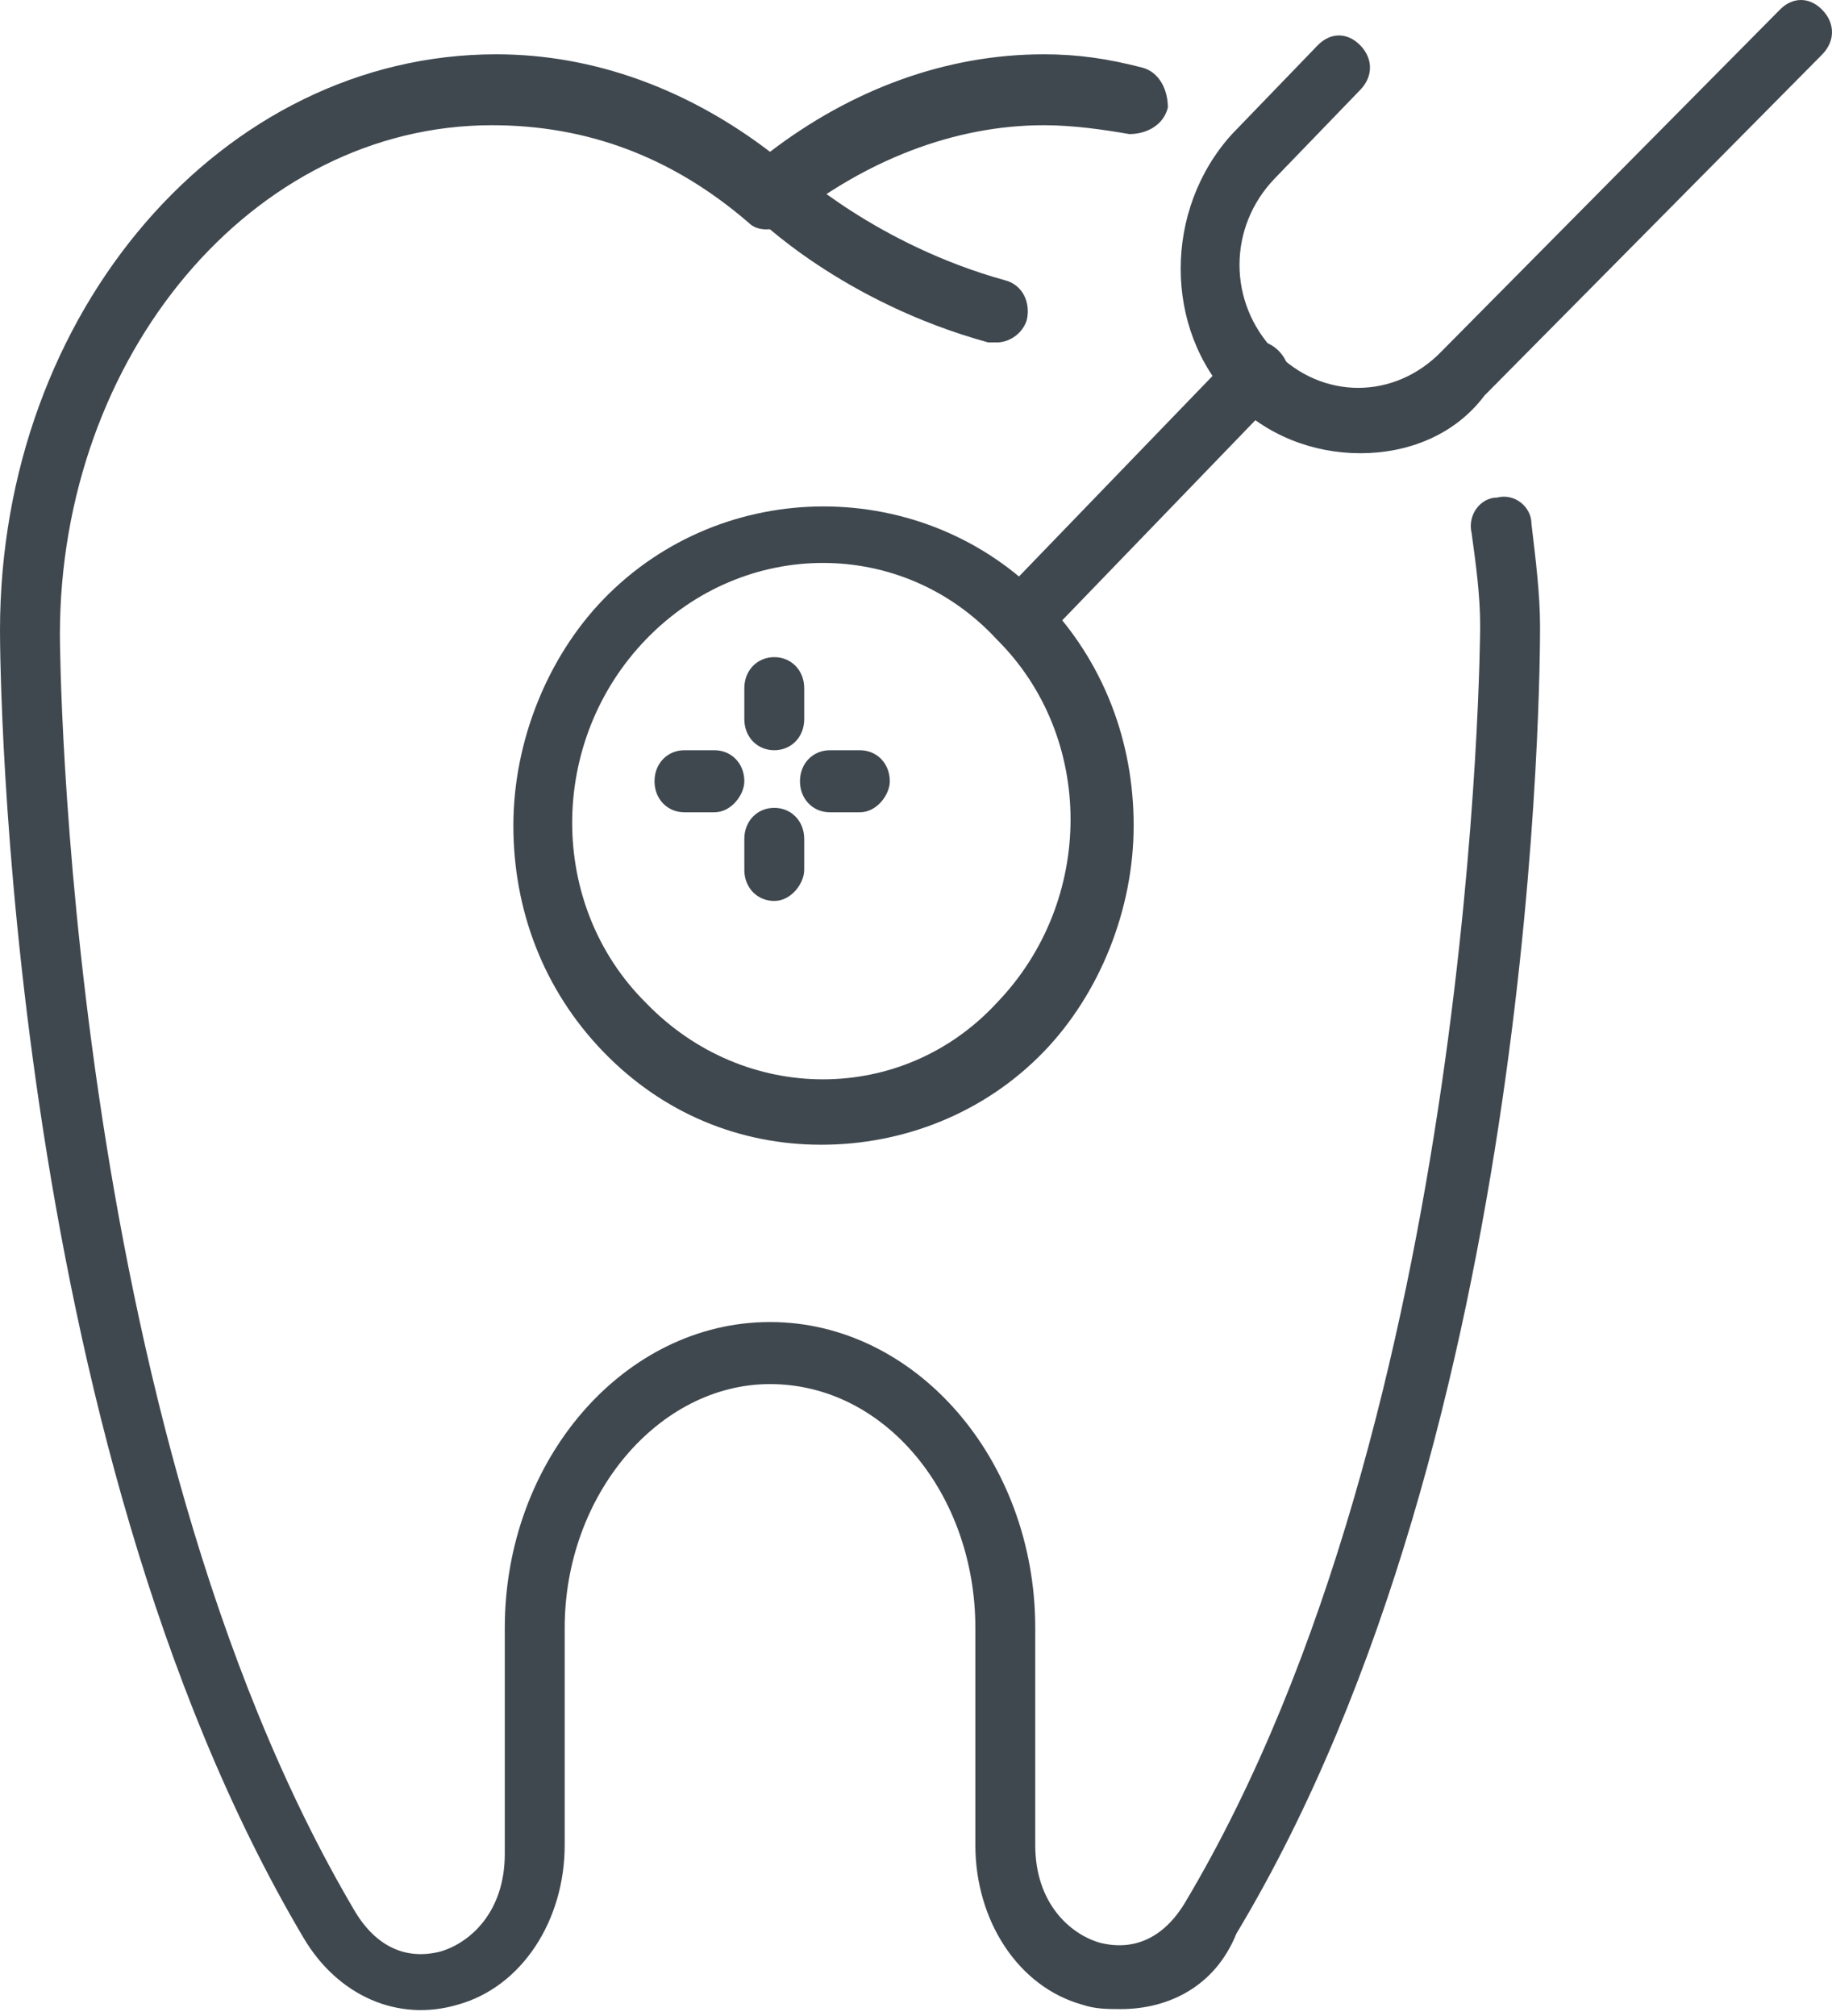
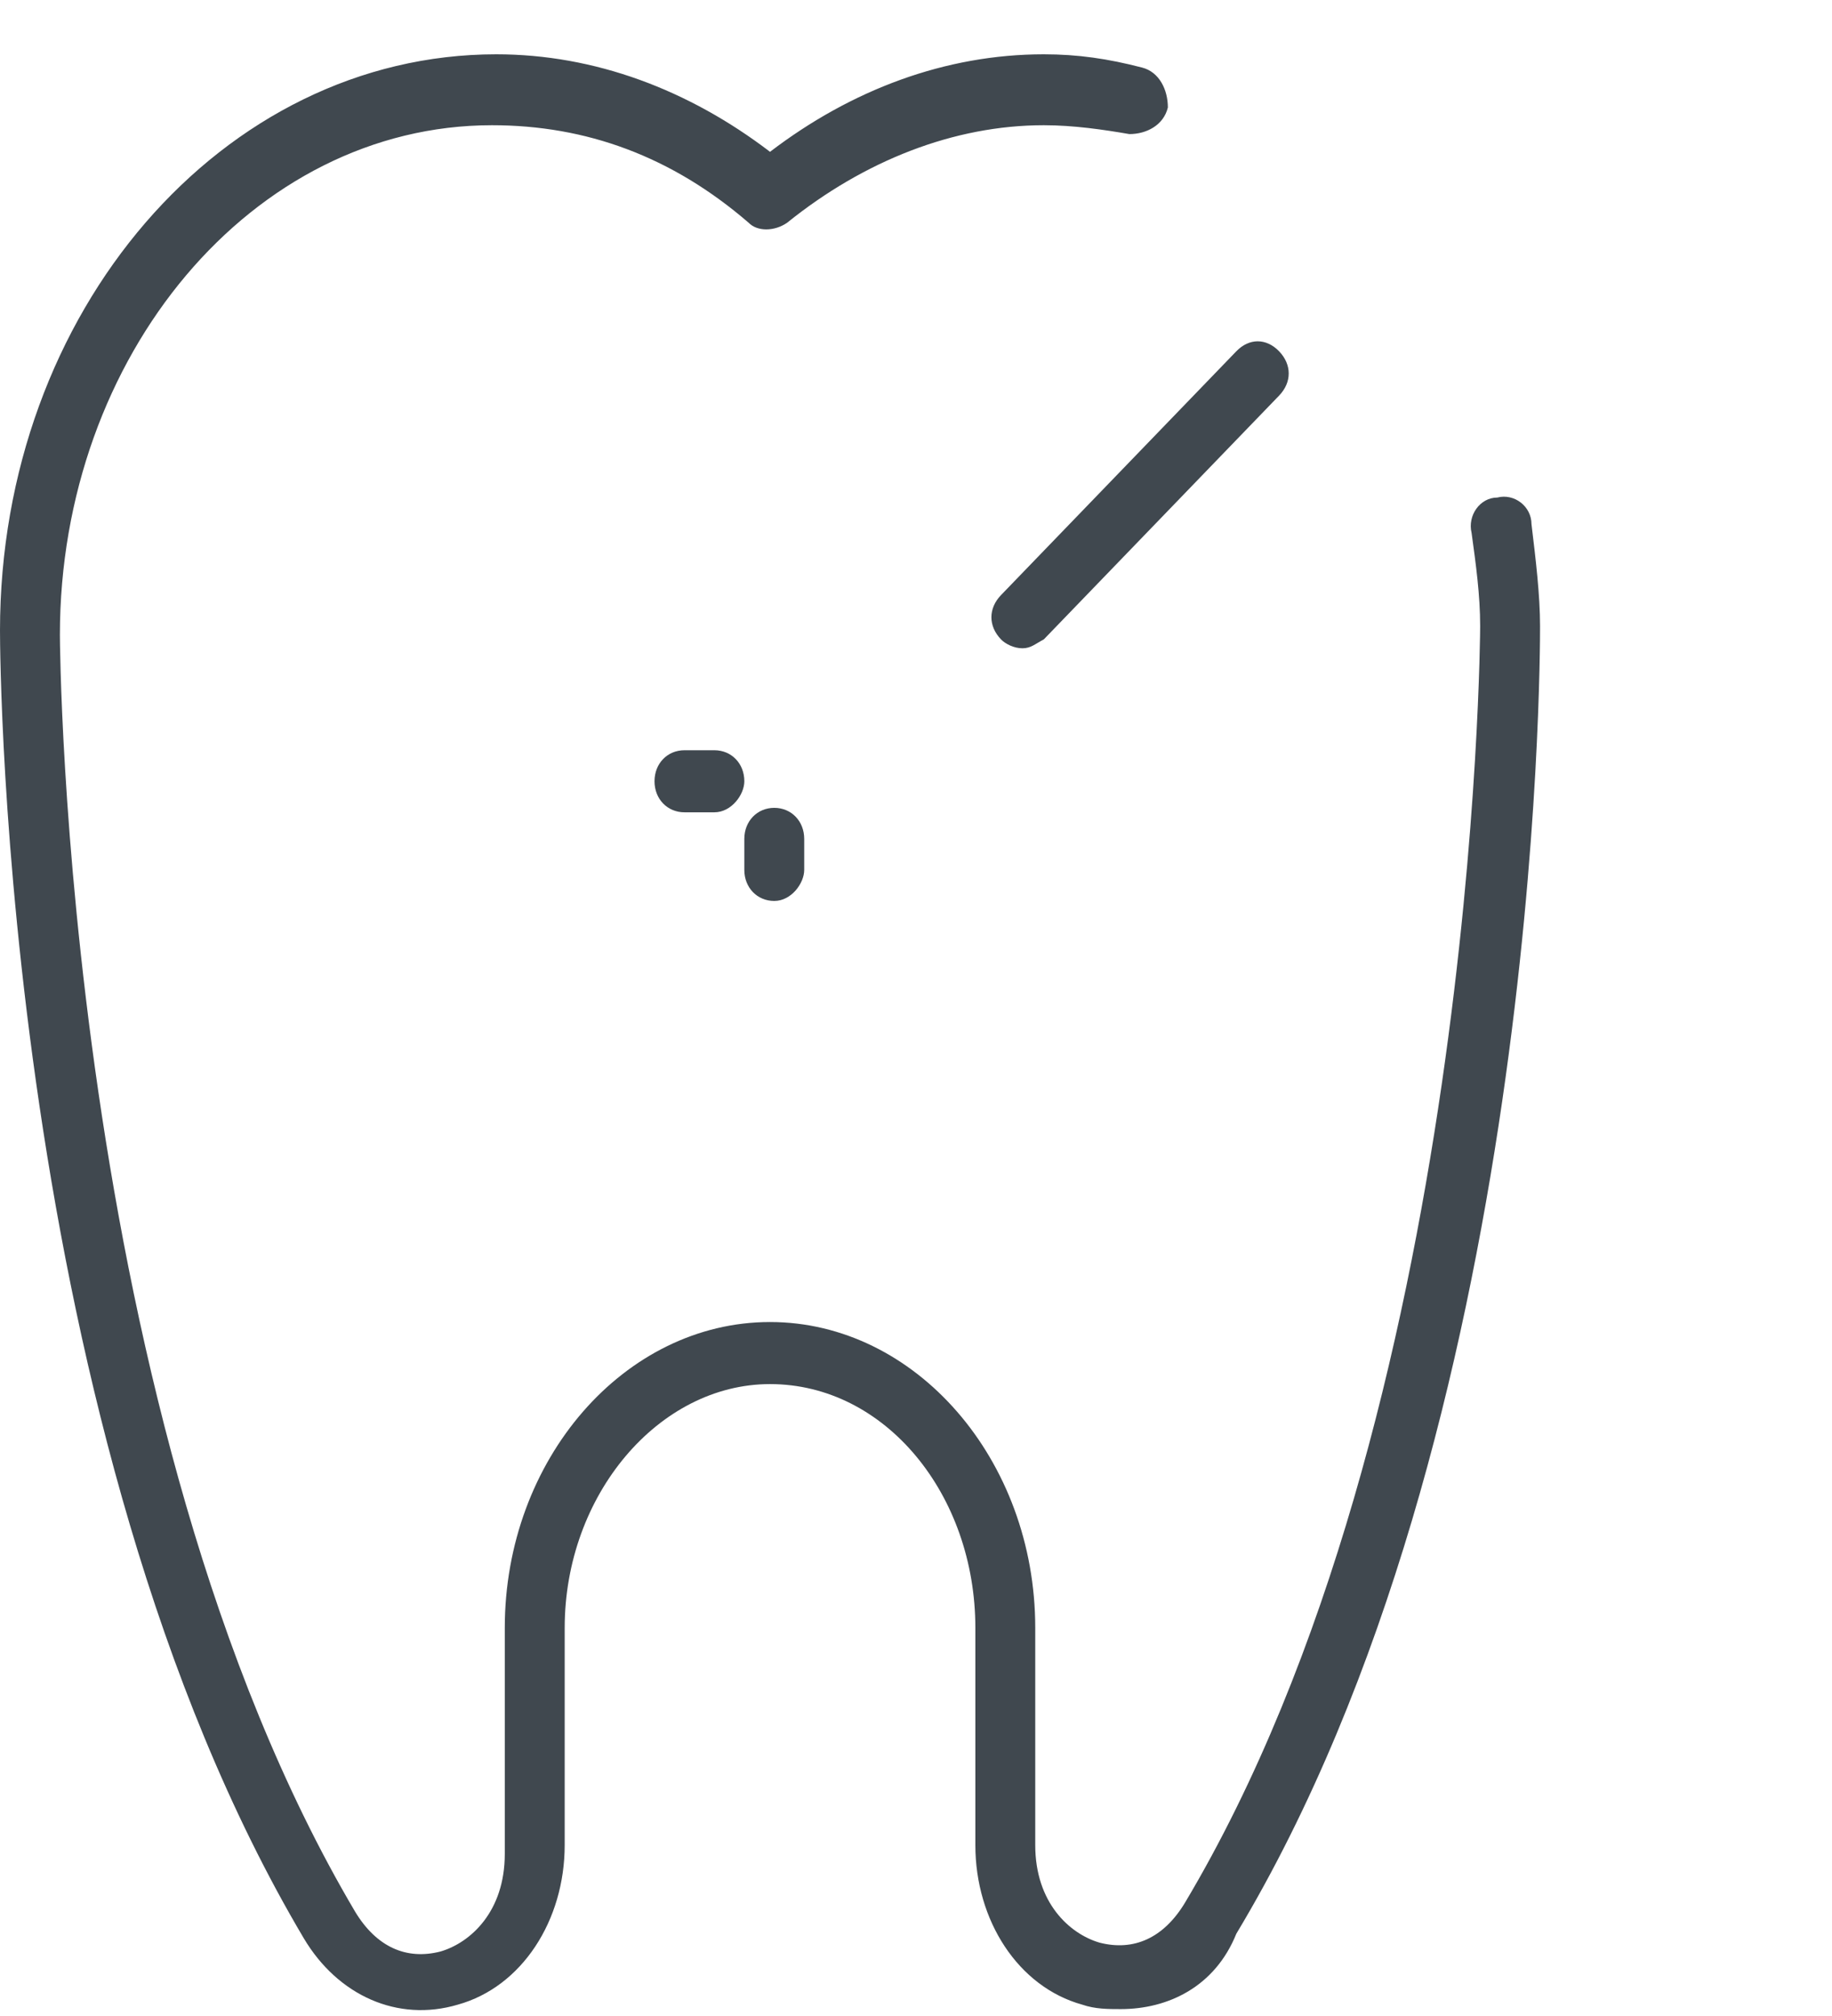
<svg xmlns="http://www.w3.org/2000/svg" width="110" height="121" viewBox="0 0 110 121" fill="none">
-   <path d="M59.85 20.552C59.593 20.552 59.593 20.552 59.336 20.552C50.603 18.158 45.466 13.103 45.209 12.837C44.438 12.039 44.438 10.975 45.209 10.177C45.979 9.378 47.007 9.378 47.777 10.177C47.777 10.177 52.658 14.699 60.364 16.828C61.391 17.094 61.905 18.158 61.648 19.222C61.391 20.02 60.62 20.552 59.85 20.552Z" fill="#40484F" />
  <path d="M67.297 120.586C66.527 120.586 65.756 120.586 64.986 120.32C61.133 119.255 58.564 115.265 58.564 110.742V97.706C58.564 89.724 53.17 83.073 46.235 83.073C39.557 83.073 33.906 89.724 33.906 97.706V110.742C33.906 115.265 31.337 119.255 27.484 120.32C23.888 121.384 20.292 119.788 18.237 116.329C0.257 85.999 0 39.707 0 37.845C0 18.689 13.357 3.259 29.796 3.259C35.704 3.259 41.355 5.387 46.235 9.112C51.115 5.387 56.766 3.259 62.674 3.259C64.729 3.259 66.527 3.525 68.582 4.057C69.609 4.323 70.123 5.387 70.123 6.451C69.866 7.516 68.839 8.048 67.811 8.048C66.27 7.782 64.472 7.516 62.674 7.516C57.28 7.516 51.886 9.644 47.262 13.369C46.492 13.901 45.464 13.901 44.951 13.369C40.327 9.378 35.19 7.516 29.539 7.516C15.155 7.516 3.596 21.35 3.596 38.111C3.596 38.643 3.853 85.201 21.319 114.733C22.604 116.861 24.402 117.659 26.457 117.127C28.255 116.595 30.309 114.733 30.309 111.274V97.706C30.309 87.596 37.502 79.348 46.235 79.348C54.968 79.348 62.16 87.596 62.16 97.706V110.742C62.16 114.201 64.215 116.063 66.013 116.595C68.068 117.127 69.866 116.329 71.15 114.201C88.617 84.935 88.874 38.111 88.874 37.579C88.874 35.717 88.617 33.854 88.36 31.992C88.103 30.928 88.874 29.863 89.901 29.863C90.929 29.598 91.956 30.396 91.956 31.46C92.213 33.588 92.47 35.717 92.47 37.579C92.47 39.441 92.47 85.734 74.233 116.063C72.948 119.255 70.123 120.586 67.297 120.586Z" fill="#40484F" />
-   <path d="M81.681 27.203C78.855 27.203 76.03 26.139 73.975 24.011C69.865 19.754 69.865 12.571 73.975 8.048L79.112 2.727C79.883 1.929 80.91 1.929 81.681 2.727C82.451 3.525 82.451 4.589 81.681 5.387L76.543 10.708C73.718 13.635 73.718 18.158 76.543 21.084C79.369 24.011 83.736 24.011 86.561 21.084L106.853 0.599C107.624 -0.2 108.651 -0.2 109.422 0.599C110.192 1.397 110.192 2.461 109.422 3.259L89.13 23.745C87.332 26.139 84.506 27.203 81.681 27.203Z" fill="#40484F" />
  <path d="M61.39 38.91C60.876 38.91 60.362 38.644 60.105 38.377C59.335 37.579 59.335 36.515 60.105 35.717L74.233 21.084C75.003 20.286 76.031 20.286 76.801 21.084C77.572 21.883 77.572 22.947 76.801 23.745L62.674 38.377C62.16 38.644 61.903 38.91 61.39 38.91Z" fill="#40484F" />
-   <path d="M49.318 68.707C44.438 68.707 39.814 66.844 36.218 63.12C32.622 59.395 30.824 54.606 30.824 49.551C30.824 44.496 32.879 39.442 36.218 35.983C43.41 28.534 55.483 28.534 62.675 35.983C66.271 39.708 68.069 44.496 68.069 49.551C68.069 54.606 66.014 59.661 62.675 63.12C59.079 66.844 54.199 68.707 49.318 68.707ZM38.787 38.377C32.879 44.496 32.879 54.34 38.787 60.193C44.695 66.312 54.199 66.312 59.849 60.193C65.757 54.074 65.757 44.23 59.849 38.377C54.199 32.258 44.695 32.258 38.787 38.377Z" fill="#40484F" />
-   <path d="M46.49 45.029C45.463 45.029 44.692 44.23 44.692 43.166V41.304C44.692 40.24 45.463 39.442 46.49 39.442C47.518 39.442 48.288 40.24 48.288 41.304V43.166C48.288 44.23 47.518 45.029 46.49 45.029Z" fill="#40484F" />
  <path d="M46.49 54.075C45.463 54.075 44.692 53.276 44.692 52.212V50.35C44.692 49.286 45.463 48.487 46.49 48.487C47.518 48.487 48.288 49.286 48.288 50.35V52.212C48.288 53.01 47.518 54.075 46.49 54.075Z" fill="#40484F" />
-   <path d="M51.629 48.754H49.831C48.804 48.754 48.033 47.955 48.033 46.891C48.033 45.827 48.804 45.029 49.831 45.029H51.629C52.657 45.029 53.427 45.827 53.427 46.891C53.427 47.689 52.657 48.754 51.629 48.754Z" fill="#40484F" />
  <path d="M42.895 48.754H41.097C40.069 48.754 39.299 47.955 39.299 46.891C39.299 45.827 40.069 45.029 41.097 45.029H42.895C43.922 45.029 44.693 45.827 44.693 46.891C44.693 47.689 43.922 48.754 42.895 48.754Z" fill="#40484F" />
</svg>